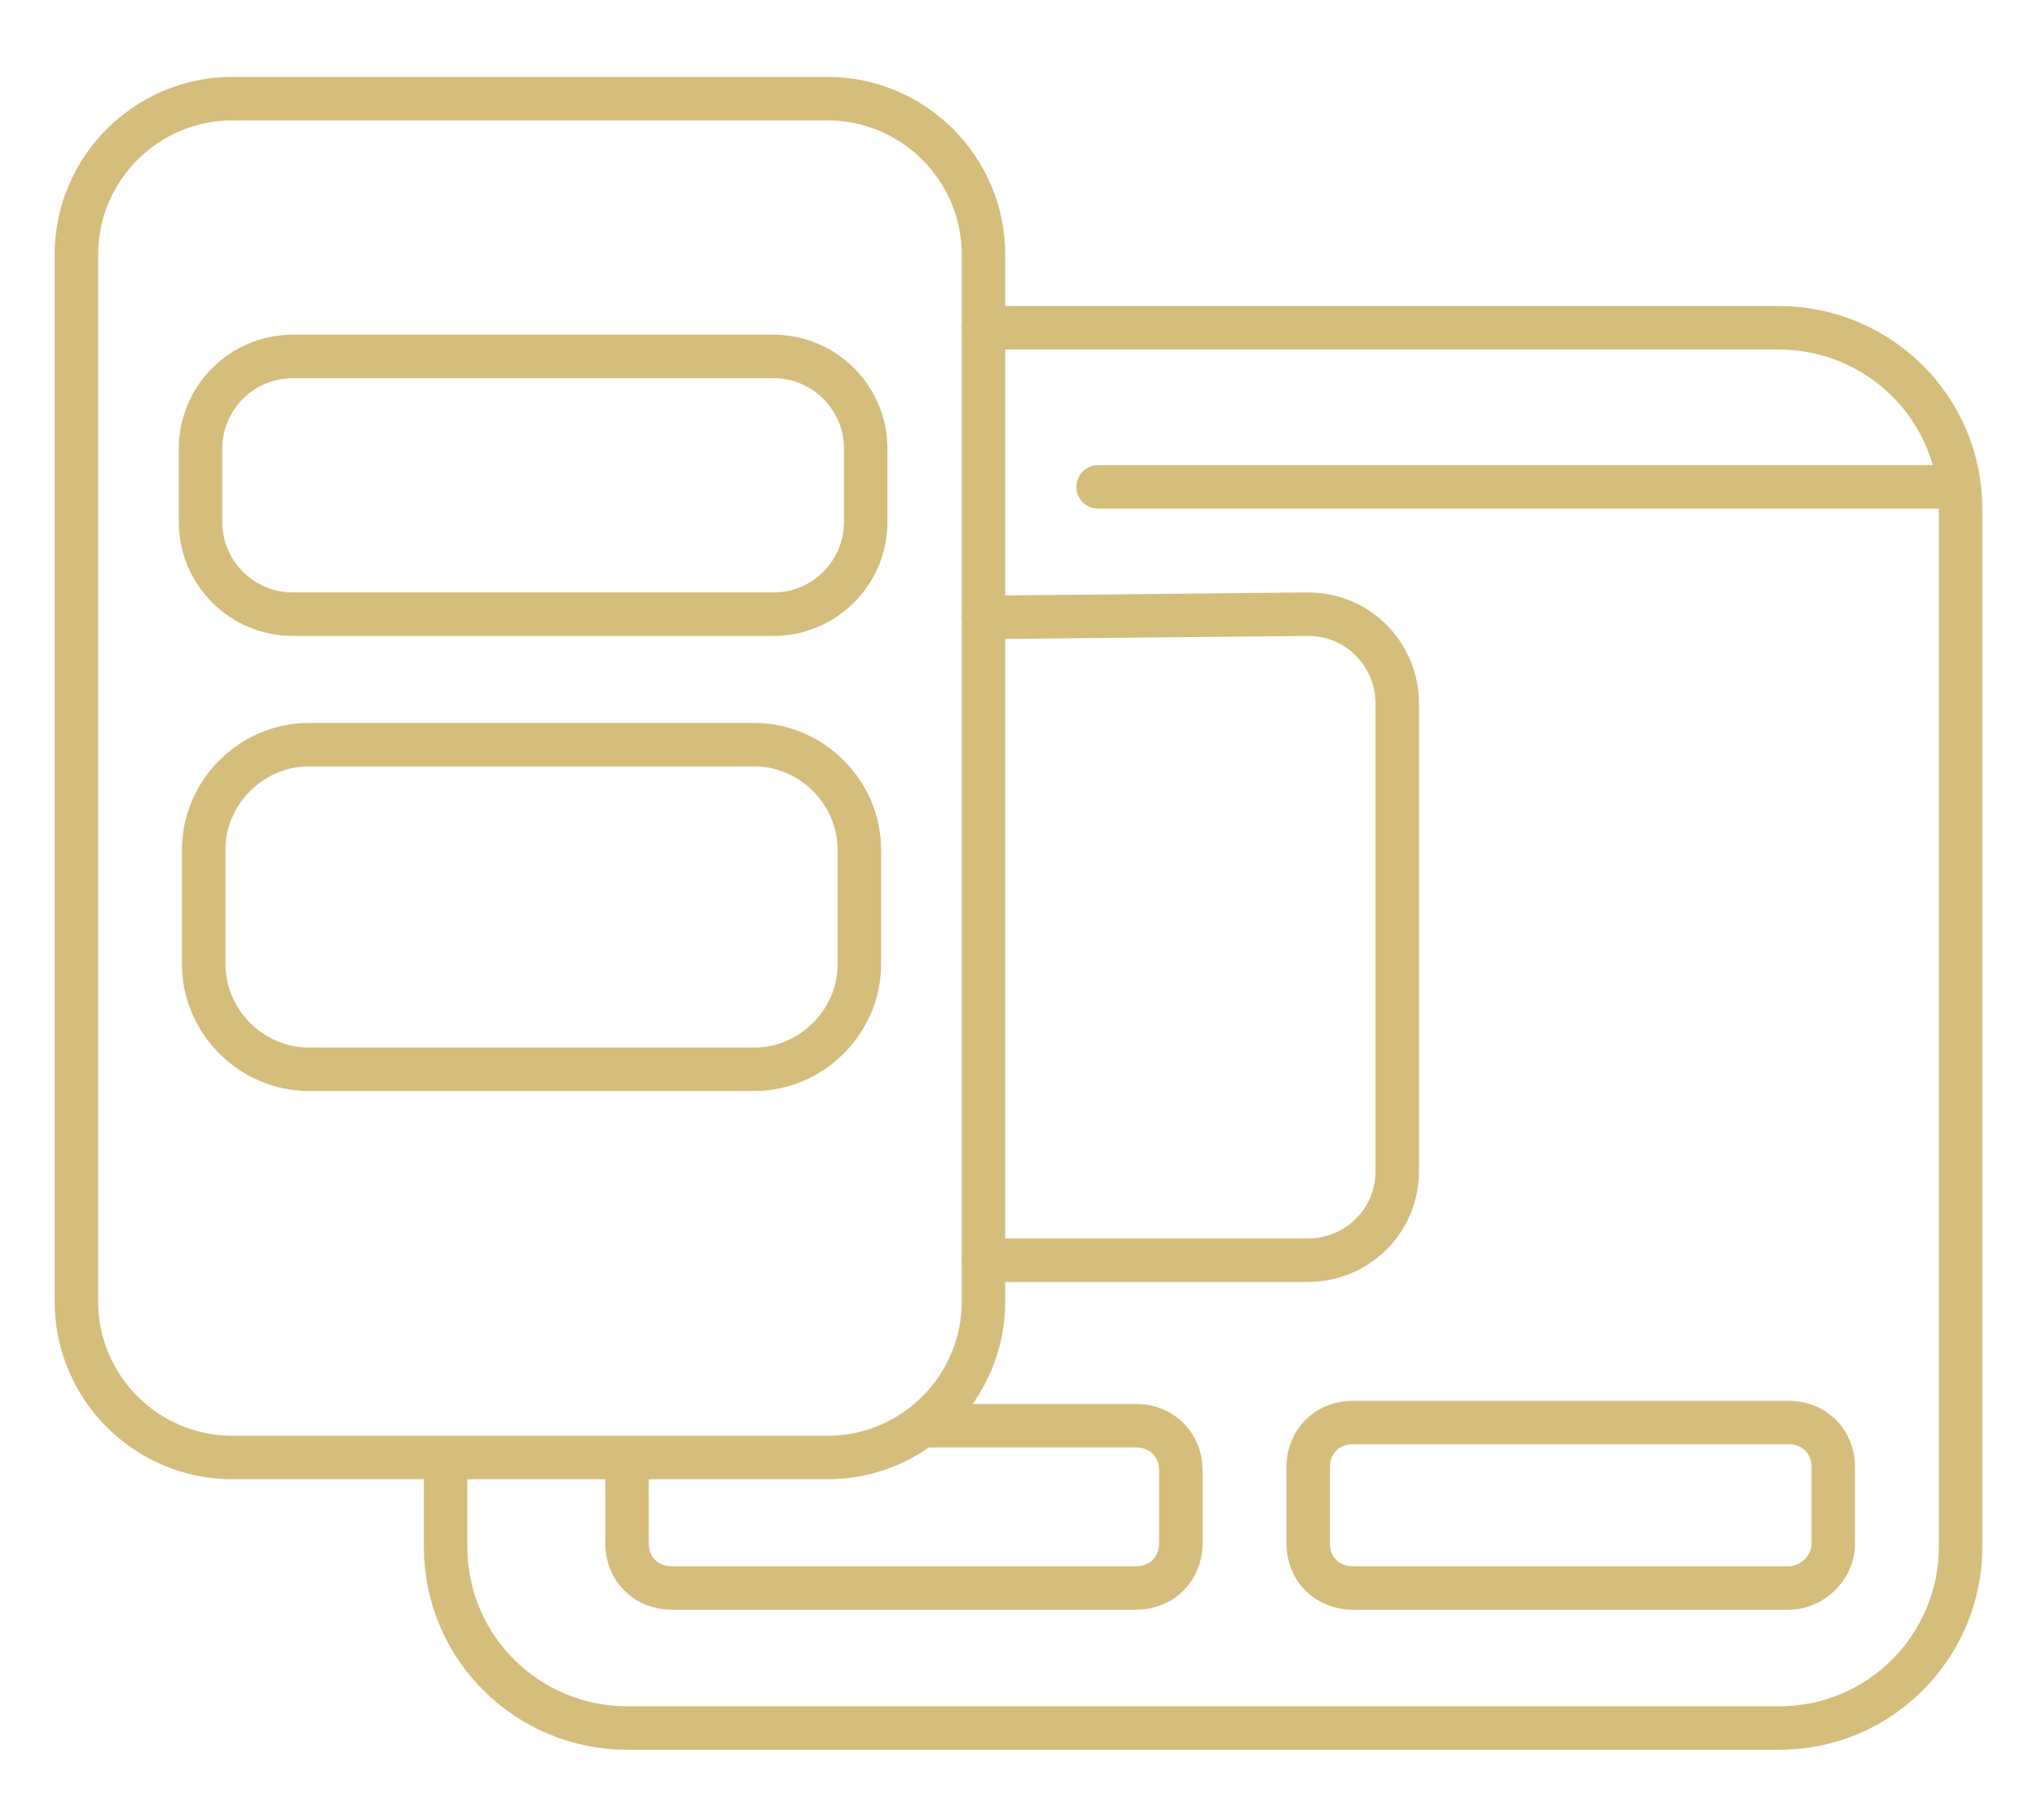
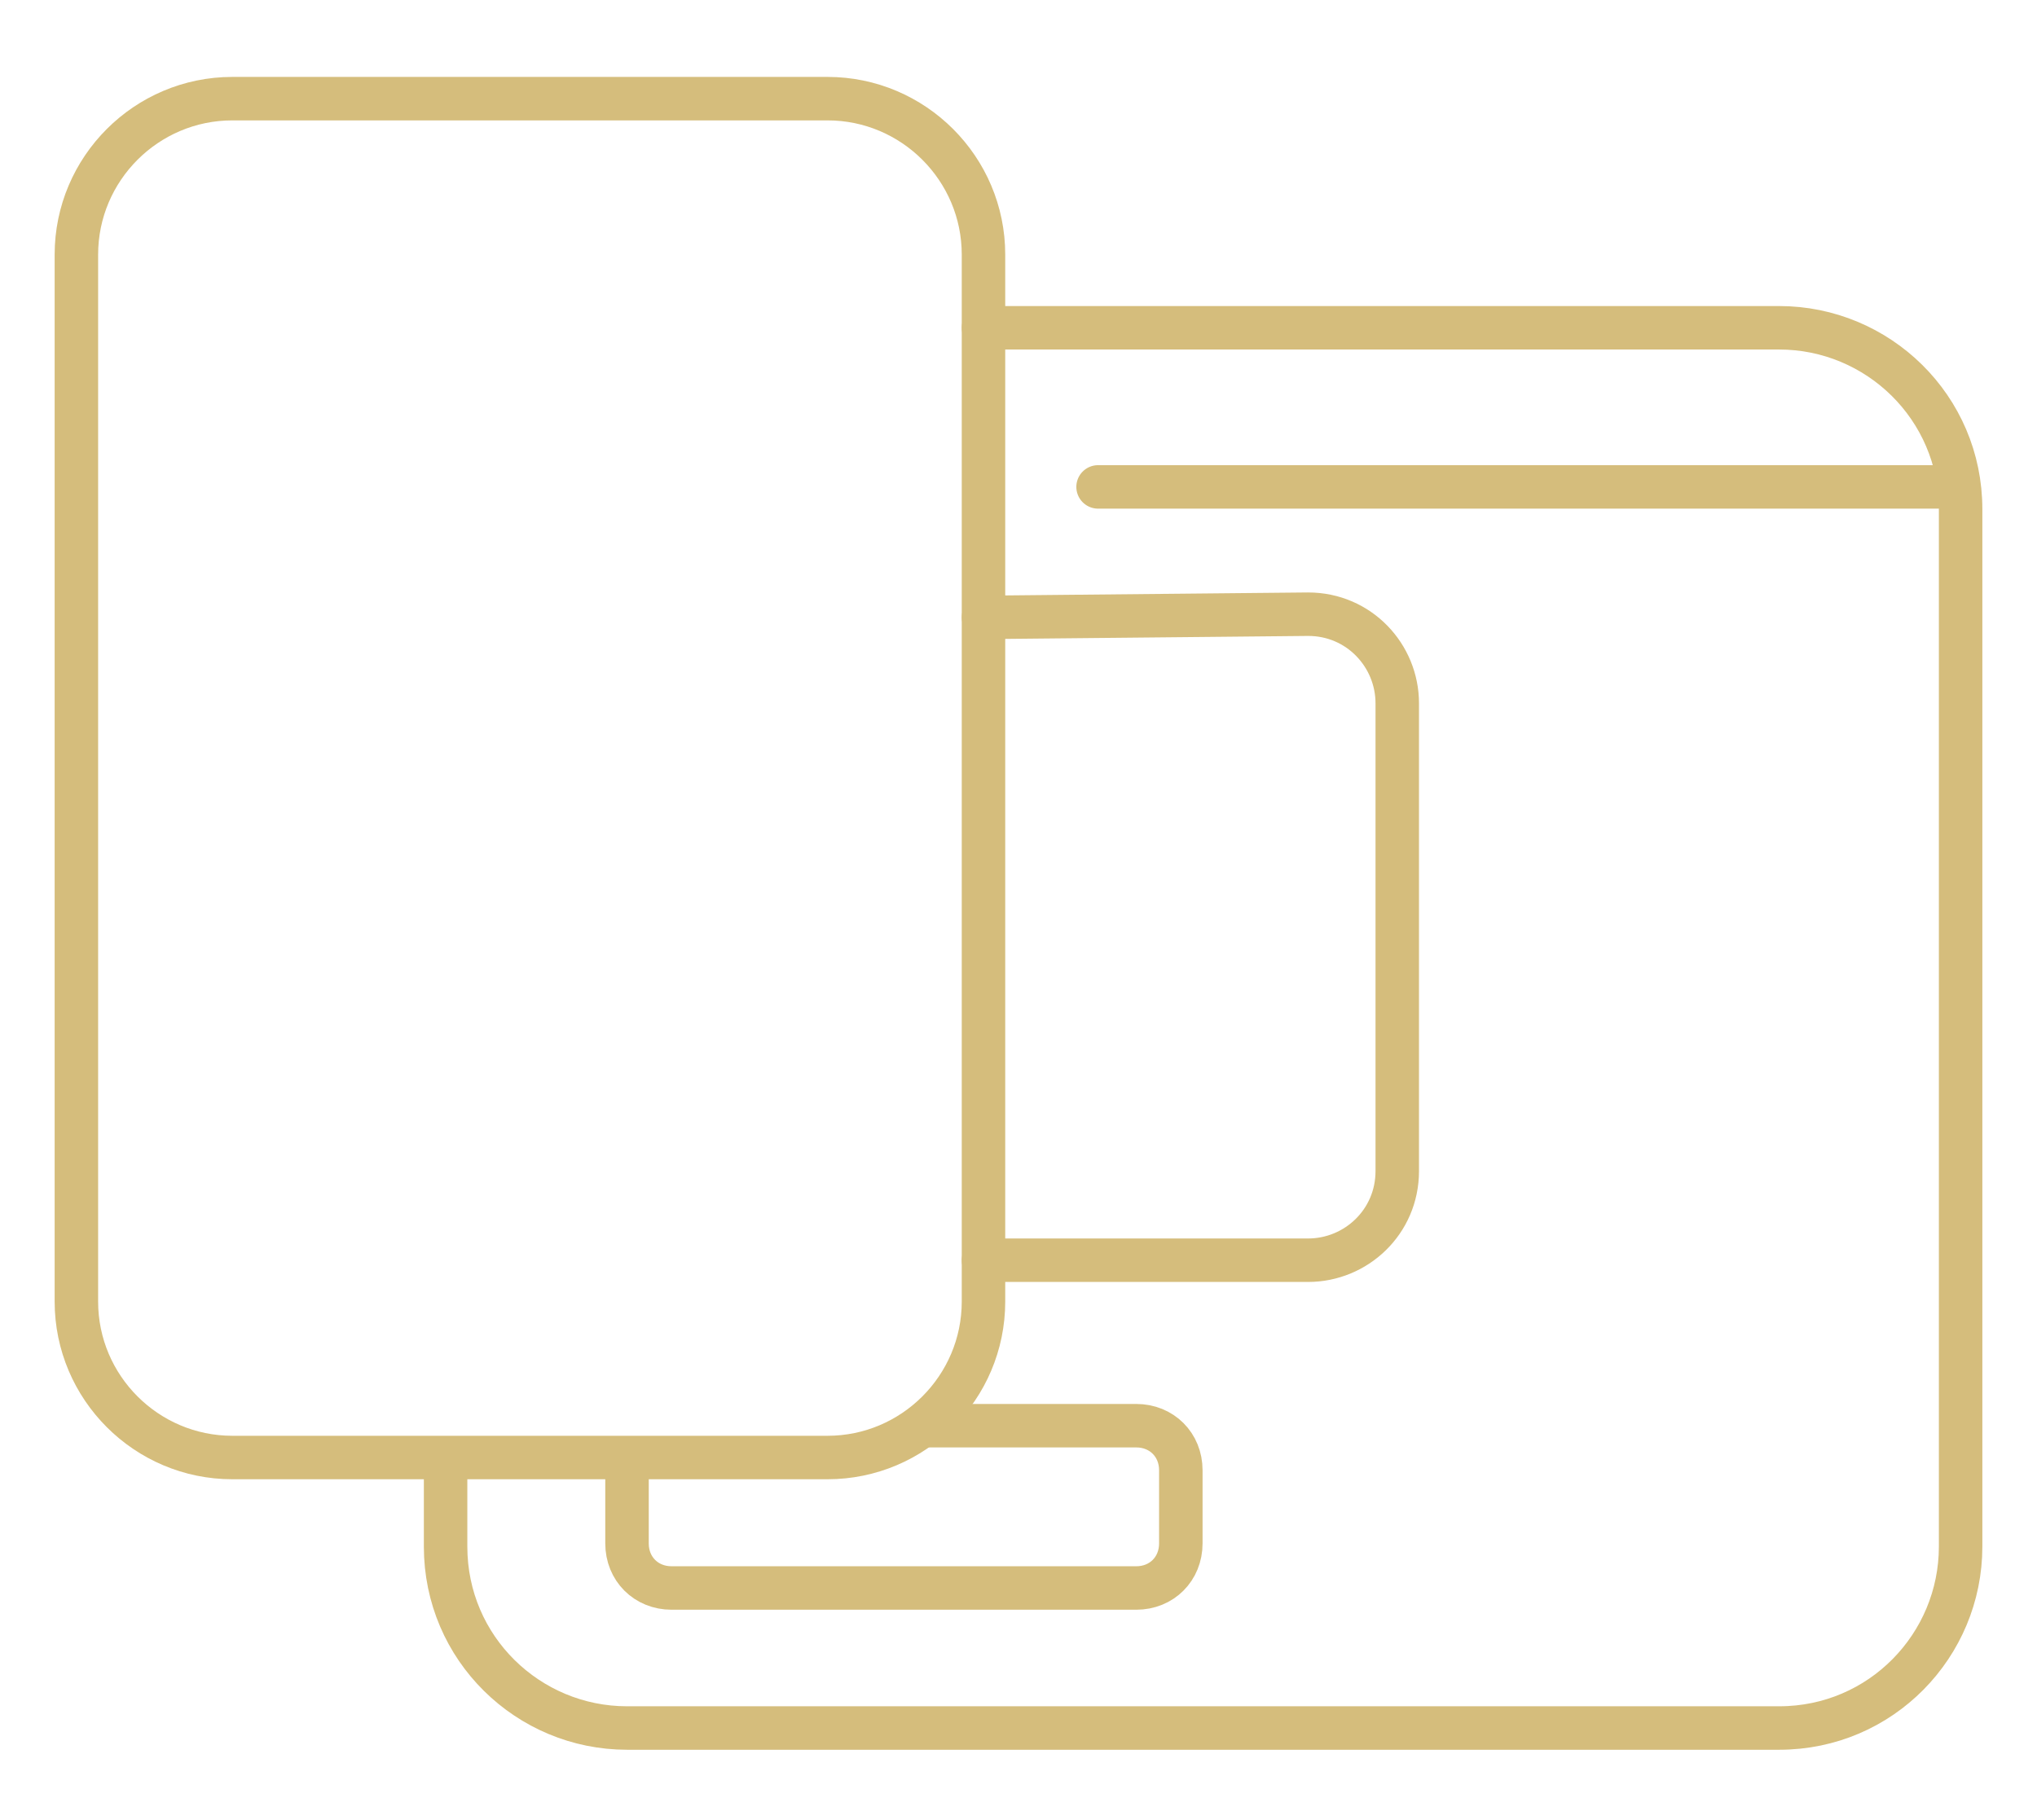
<svg xmlns="http://www.w3.org/2000/svg" version="1.1" id="Layer_1" x="0px" y="0px" viewBox="0 0 64 57.2" style="enable-background:new 0 0 64 57.2;" xml:space="preserve">
  <style type="text/css">
	.st0{fill:none;stroke:#D5BD7C;stroke-width:1.366;stroke-linecap:round;stroke-miterlimit:10;}
</style>
  <g>
    <path class="st0" d="M30.9,10.3h25c3.1,0,5.7,2.5,5.7,5.7v32.6c0,3.1-2.5,5.7-5.7,5.7H19.7c-3.1,0-5.7-2.5-5.7-5.7v-2.7" />
-     <path class="st0" d="M24.3,19.3H9.2c-1.6,0-2.9-1.3-2.9-2.9v-2.3c0-1.6,1.3-2.9,2.9-2.9h15.1c1.6,0,2.9,1.3,2.9,2.9v2.3   C27.2,18,25.9,19.3,24.3,19.3z" />
-     <path class="st0" d="M56.2,49.9H42.5c-0.8,0-1.4-0.6-1.4-1.4v-2.4c0-0.8,0.6-1.4,1.4-1.4h13.7c0.8,0,1.4,0.6,1.4,1.4v2.4   C57.6,49.3,56.9,49.9,56.2,49.9z" />
    <path class="st0" d="M30.9,19.4l10.2-0.1c1.6,0,2.8,1.3,2.8,2.8v14.7c0,1.6-1.3,2.8-2.8,2.8H30.9" />
    <path class="st0" d="M29,44.8h6.7c0.8,0,1.4,0.6,1.4,1.4v2.3c0,0.8-0.6,1.4-1.4,1.4H21.1c-0.8,0-1.4-0.6-1.4-1.4v-2.3" />
-     <path class="st0" d="M23.7,33.6h-14c-1.8,0-3.3-1.5-3.3-3.3v-3.6c0-1.8,1.5-3.3,3.3-3.3h14c1.8,0,3.3,1.5,3.3,3.3v3.6   C27,32.1,25.5,33.6,23.7,33.6z" />
    <line class="st0" x1="61" y1="15.3" x2="34.5" y2="15.3" />
    <path class="st0" d="M26,45.8H7.3c-2.7,0-4.9-2.2-4.9-4.9V8c0-2.7,2.2-4.9,4.9-4.9H26c2.7,0,4.9,2.2,4.9,4.9v32.9   C30.9,43.6,28.7,45.8,26,45.8z" />
  </g>
</svg>